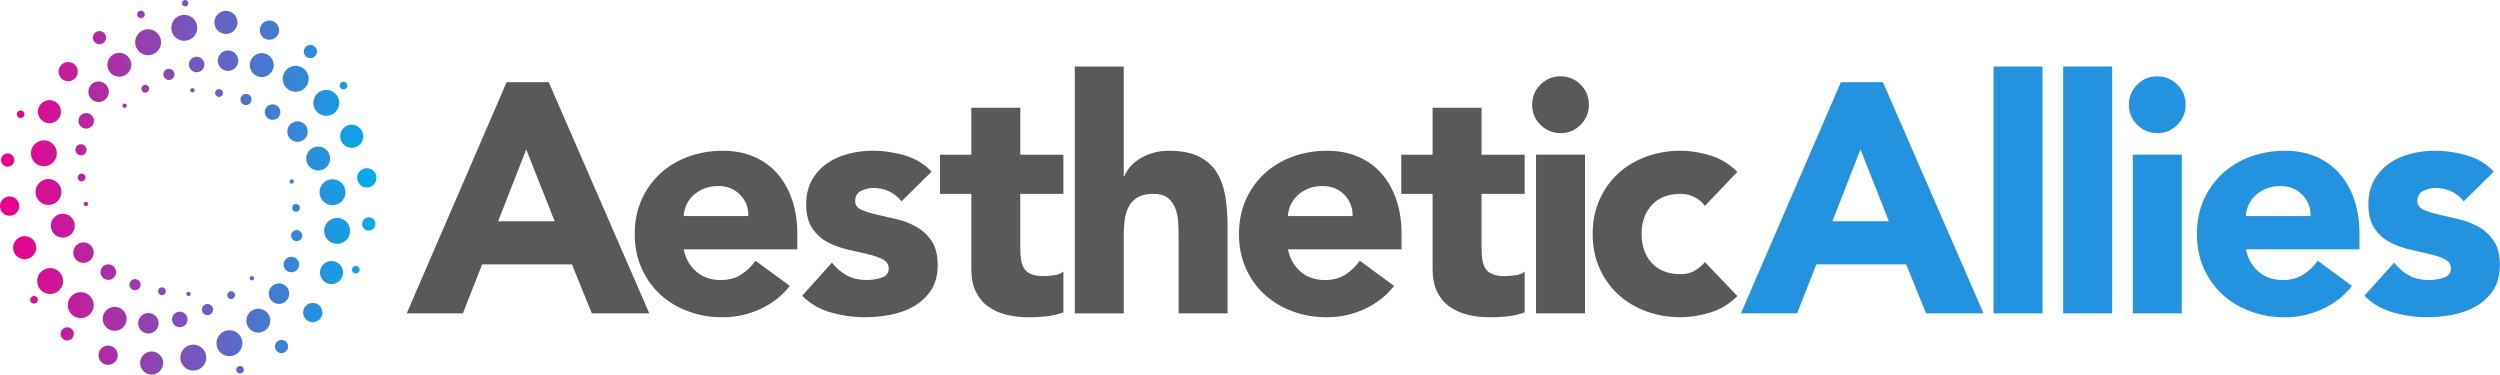
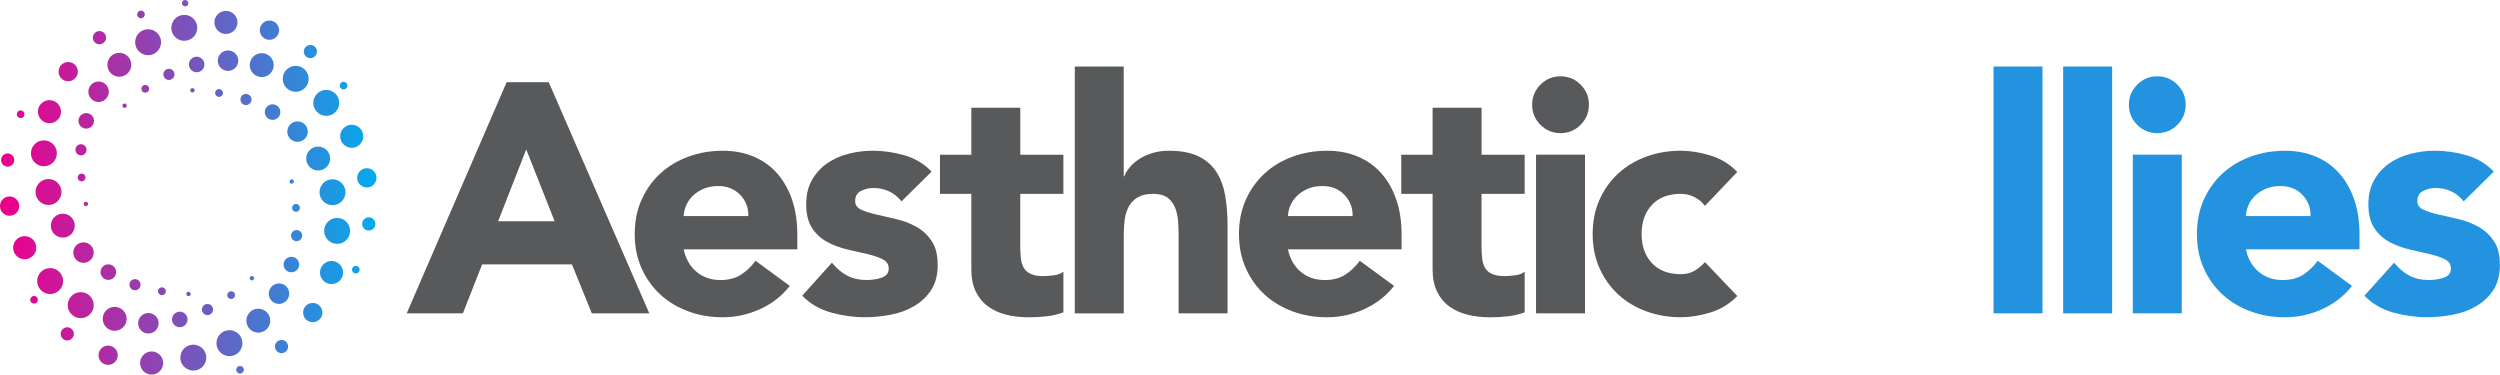
<svg xmlns="http://www.w3.org/2000/svg" viewBox="0 0 655.52 98.21" data-name="Layer 2" id="Layer_2">
  <defs>
    <style>
      .cls-1 {
        fill: none;
      }

      .cls-2 {
        fill: #58595b;
      }

      .cls-3 {
        fill: url(#linear-gradient);
      }

      .cls-4 {
        fill: #2493df;
      }

      .cls-5 {
        clip-path: url(#clippath);
      }
    </style>
    <clipPath id="clippath">
      <path d="M49.39.84c0-.46-.38-.84-.84-.84s-.84.38-.84.84.38.84.84.84.84-.38.84-.84M37.97,3.79c0-.55-.45-1-1.01-1s-1,.45-1,1,.45,1,1,1,1.01-.45,1.01-1M60.03,8.8c1.61-.43,2.57-2.1,2.14-3.71-.43-1.61-2.1-2.57-3.71-2.14-1.61.43-2.57,2.1-2.14,3.71.36,1.35,1.59,2.24,2.93,2.24.26,0,.52-.03.78-.1M71.31,10.35c1.34-.36,2.15-1.75,1.79-3.1-.36-1.34-1.76-2.14-3.1-1.79-1.34.36-2.15,1.75-1.79,3.1.3,1.13,1.33,1.87,2.44,1.87.22,0,.43-.03.65-.09M48.33,10.69c.29,0,.58-.04.87-.11,1.81-.48,2.9-2.36,2.41-4.17-.48-1.8-2.36-2.89-4.17-2.4-1.81.48-2.89,2.36-2.41,4.17.41,1.51,1.79,2.52,3.29,2.52h0M27.81,9.88c0-.96-.78-1.74-1.73-1.74s-1.73.78-1.73,1.74.78,1.73,1.73,1.73,1.73-.78,1.73-1.73M39.72,14.36c1.81-.48,2.89-2.36,2.41-4.17-.48-1.81-2.36-2.89-4.17-2.41-1.81.48-2.89,2.36-2.41,4.17.41,1.51,1.79,2.52,3.29,2.52.29,0,.58-.04.88-.12M81.83,15.19c.92-.25,1.47-1.2,1.23-2.12-.25-.92-1.2-1.47-2.12-1.22-.92.24-1.47,1.2-1.22,2.12.21.77.91,1.28,1.68,1.28.15,0,.29-.02.44-.06M61.69,17.8c1.05-1.04,1.05-2.74,0-3.79-1.05-1.05-2.75-1.05-3.8,0-1.05,1.05-1.05,2.75,0,3.79.53.53,1.21.79,1.9.79s1.37-.26,1.9-.79M53.01,18.35c.79-.8.79-2.08,0-2.88-.8-.8-2.09-.8-2.88,0-.8.8-.8,2.08,0,2.88.4.4.92.6,1.44.6s1.04-.2,1.44-.6M32.1,20.02c1.66-.45,2.67-2.18,2.22-3.85-.45-1.66-2.18-2.66-3.84-2.22-1.67.45-2.67,2.18-2.22,3.84.37,1.4,1.65,2.33,3.03,2.33.27,0,.54-.03.81-.11M70.85,19.29c1.23-1.23,1.23-3.21,0-4.44-1.22-1.22-3.21-1.22-4.44,0-1.23,1.23-1.23,3.21,0,4.44.61.61,1.41.92,2.22.92s1.61-.31,2.22-.92M45.33,20.54c.57-.57.57-1.5,0-2.07-.57-.57-1.5-.57-2.07,0-.57.57-.57,1.49,0,2.07.28.29.66.43,1.03.43s.75-.14,1.03-.43M20.41,18.79c0-1.4-1.13-2.53-2.53-2.53s-2.52,1.13-2.52,2.53,1.13,2.52,2.52,2.52,2.53-1.13,2.53-2.52M90.34,23.42c.53-.14.85-.7.71-1.23-.15-.53-.7-.85-1.23-.71-.53.15-.85.7-.71,1.23.12.44.53.74.98.74.08,0,.17-.01.26-.03M79.94,23.07c1.33-1.33,1.33-3.48,0-4.81-1.33-1.33-3.49-1.33-4.81,0-1.33,1.33-1.33,3.49,0,4.81.66.66,1.54,1,2.41,1s1.74-.33,2.41-1M51.04,23.67c0-.32-.26-.57-.58-.57s-.58.25-.58.57.26.57.58.57.58-.25.58-.57M38.82,24.01c.4-.4.4-1.05,0-1.45-.4-.4-1.05-.4-1.45,0-.4.4-.4,1.05,0,1.45.2.2.46.3.73.3s.53-.1.73-.3M58.47,24.38c0-.57-.46-1.03-1.03-1.03s-1.03.46-1.03,1.03.46,1.03,1.03,1.03,1.03-.46,1.03-1.03M26.55,26.65c1.42-.38,2.28-1.86,1.9-3.29-.38-1.43-1.87-2.28-3.29-1.9-1.43.38-2.28,1.86-1.9,3.29.32,1.2,1.41,1.99,2.6,1.99.23,0,.46-.03.69-.09M65.96,26.09c0-.81-.65-1.46-1.46-1.46s-1.46.65-1.46,1.46.66,1.46,1.46,1.46,1.46-.65,1.46-1.46M33.07,28.12c.22-.22.22-.58,0-.81-.23-.23-.59-.23-.81,0-.22.23-.22.59,0,.81.11.11.26.17.41.17s.29-.06.41-.17M87.96,29.38c1.33-1.33,1.33-3.49,0-4.81-1.33-1.33-3.48-1.33-4.81,0-1.33,1.33-1.33,3.49,0,4.81.67.66,1.54,1,2.41,1s1.74-.33,2.41-1M6.12,30.66c.39-.39.39-1.03,0-1.42-.39-.39-1.03-.39-1.41,0-.39.39-.39,1.03,0,1.42.2.2.45.29.71.29s.51-.1.71-.29M73.51,29.39c0-1.13-.91-2.04-2.04-2.04s-2.04.91-2.04,2.04.91,2.04,2.04,2.04,2.04-.91,2.04-2.04M16,29.28c0-1.67-1.36-3.03-3.03-3.03s-3.03,1.36-3.03,3.03,1.36,3.03,3.03,3.03,3.03-1.36,3.03-3.03M23.14,33.66c1.08-.29,1.73-1.42,1.44-2.5-.29-1.08-1.41-1.73-2.5-1.44-1.08.29-1.73,1.41-1.44,2.5.25.91,1.08,1.51,1.97,1.51.17,0,.35-.02.52-.07M80.7,34.51c0-1.49-1.21-2.69-2.69-2.69s-2.68,1.2-2.68,2.69,1.2,2.68,2.68,2.68,2.69-1.2,2.69-2.68M94.37,37.87c1.19-1.18,1.19-3.1,0-4.28-1.18-1.18-3.1-1.18-4.28,0-1.19,1.18-1.19,3.1,0,4.28.59.59,1.37.89,2.14.89s1.55-.3,2.14-.89M21.61,40.69c.78-.21,1.24-1.01,1.04-1.79-.21-.78-1.02-1.24-1.79-1.04-.78.2-1.24,1.01-1.03,1.79.17.65.77,1.08,1.41,1.08.12,0,.25-.02.38-.05M14.91,40.2c0-1.88-1.52-3.4-3.4-3.4s-3.4,1.52-3.4,3.4,1.52,3.4,3.4,3.4,3.4-1.53,3.4-3.4M3.24,43.18c.68-.68.68-1.77,0-2.44-.68-.68-1.77-.68-2.45,0-.68.68-.68,1.77,0,2.44.34.34.78.51,1.22.51s.89-.17,1.22-.51M86.57,41.57c0-1.74-1.41-3.14-3.14-3.14s-3.14,1.41-3.14,3.14,1.41,3.14,3.14,3.14,3.14-1.41,3.14-3.14M21.66,47.53c.55-.14.87-.71.73-1.25-.15-.55-.71-.88-1.26-.73-.54.14-.87.71-.72,1.25.12.46.54.76.99.76.09,0,.18-.01.27-.04M76.64,48.15c.3-.08.49-.4.41-.71-.08-.3-.4-.49-.71-.4-.3.08-.49.4-.4.7.07.26.3.43.55.43.05,0,.1,0,.15-.02M97.97,48.41c.99-.98.99-2.59,0-3.57-.99-.98-2.59-.98-3.57,0-.99.99-.99,2.59,0,3.57.49.5,1.14.75,1.79.75s1.29-.25,1.79-.75M16.12,50.34c0-1.88-1.53-3.4-3.4-3.4s-3.41,1.52-3.41,3.4,1.52,3.4,3.41,3.4,3.4-1.53,3.4-3.4M90.59,50.4c0-1.88-1.53-3.4-3.4-3.4s-3.41,1.53-3.41,3.4,1.52,3.4,3.41,3.4,3.4-1.52,3.4-3.4M22.67,54.02c.3-.08.49-.4.4-.7-.08-.31-.4-.49-.7-.41-.31.08-.49.4-.4.71.07.25.3.42.55.42.05,0,.1,0,.15-.02M77.88,55.5c.55-.14.87-.71.73-1.25-.15-.55-.71-.88-1.26-.73-.54.14-.87.71-.73,1.25.12.46.54.76.99.76.09,0,.18-.01.27-.04M4.31,55.83c.99-.99.99-2.59,0-3.58-.99-.98-2.59-.98-3.58,0-.98.99-.98,2.59,0,3.58.49.49,1.14.74,1.79.74s1.3-.25,1.79-.74M97.92,59.94c.68-.68.68-1.78,0-2.45-.68-.68-1.78-.68-2.45,0-.68.68-.68,1.78,0,2.45.34.34.78.51,1.23.51s.89-.17,1.23-.51M19.61,59.17c0-1.73-1.41-3.14-3.14-3.14s-3.14,1.41-3.14,3.14,1.41,3.14,3.14,3.14,3.14-1.4,3.14-3.14M78.16,63.19c.78-.21,1.24-1.01,1.03-1.79-.21-.78-1.01-1.24-1.79-1.03-.78.21-1.24,1.01-1.03,1.79.17.65.77,1.08,1.41,1.08.12,0,.25-.02.38-.05M91.8,60.54c0-1.88-1.52-3.4-3.4-3.4s-3.41,1.53-3.41,3.4,1.52,3.4,3.41,3.4,3.4-1.52,3.4-3.4M8.62,67.09c1.19-1.18,1.19-3.1,0-4.29-1.18-1.18-3.1-1.18-4.29,0-1.18,1.18-1.18,3.1,0,4.29.59.59,1.37.89,2.14.89s1.55-.3,2.14-.89M24.58,66.23c0-1.48-1.2-2.68-2.69-2.68s-2.68,1.21-2.68,2.68,1.2,2.69,2.68,2.69,2.69-1.2,2.69-2.69M76.93,71.34c1.08-.29,1.73-1.41,1.44-2.5-.29-1.08-1.41-1.73-2.5-1.44-1.08.29-1.73,1.41-1.44,2.49.24.91,1.07,1.51,1.97,1.51.17,0,.35-.02.52-.07M94.01,71.42c.39-.39.39-1.03,0-1.41-.39-.39-1.03-.39-1.42,0-.39.39-.39,1.02,0,1.41.2.2.45.29.71.29s.51-.1.71-.29M30.45,71.35c0-1.13-.91-2.04-2.04-2.04s-2.04.91-2.04,2.04.91,2.04,2.04,2.04,2.04-.91,2.04-2.04M66.45,73.36c.23-.22.23-.59,0-.81-.23-.23-.59-.23-.81,0-.22.23-.22.59,0,.81.11.11.26.17.41.17s.29-.06.41-.17M89.96,71.46c0-1.68-1.36-3.03-3.03-3.03s-3.03,1.36-3.03,3.03,1.36,3.03,3.03,3.03,3.03-1.36,3.03-3.03M36.86,74.65c0-.81-.65-1.46-1.46-1.46s-1.46.65-1.46,1.46.66,1.46,1.46,1.46,1.46-.65,1.46-1.46M15.56,76.1c1.33-1.33,1.33-3.48,0-4.81-1.33-1.33-3.48-1.33-4.82,0-1.33,1.33-1.33,3.48,0,4.81.67.67,1.54,1,2.41,1s1.74-.33,2.41-1M43.48,76.37c0-.56-.46-1.03-1.02-1.03s-1.03.46-1.03,1.03.46,1.03,1.03,1.03,1.02-.46,1.02-1.03M50.01,77.07c0-.32-.25-.57-.58-.57s-.57.25-.57.57.26.58.57.58.58-.26.58-.58M61.34,78.11c.4-.4.4-1.05,0-1.45-.4-.4-1.05-.4-1.45,0-.4.4-.4,1.05,0,1.45.2.2.46.3.72.3s.52-.1.72-.3M9.19,79.58c.53-.14.85-.7.71-1.23-.14-.53-.7-.86-1.23-.71-.53.14-.85.69-.71,1.23.12.45.53.74.97.74.08,0,.17-.01.26-.03M73.85,79.59c1.42-.38,2.28-1.86,1.9-3.29-.38-1.43-1.86-2.28-3.29-1.89-1.42.38-2.28,1.86-1.9,3.29.32,1.19,1.41,1.99,2.6,1.99.23,0,.46-.03.69-.09M55.44,82.2c.57-.58.57-1.5,0-2.07-.57-.57-1.49-.57-2.07,0-.57.57-.57,1.49,0,2.07.29.28.66.43,1.03.43s.75-.14,1.03-.43M23.58,82.42c1.33-1.33,1.33-3.48,0-4.82-1.33-1.33-3.48-1.33-4.82,0-1.33,1.33-1.33,3.48,0,4.82.67.67,1.54,1,2.41,1s1.74-.33,2.41-1M84.54,81.96c0-1.4-1.13-2.53-2.53-2.53s-2.53,1.13-2.53,2.53,1.13,2.52,2.53,2.52,2.53-1.13,2.53-2.52M48.58,85.2c.8-.79.8-2.09,0-2.88-.79-.79-2.09-.79-2.88,0-.8.79-.8,2.09,0,2.88.4.4.92.6,1.44.6s1.04-.2,1.44-.6M32.29,85.82c1.23-1.23,1.23-3.21,0-4.44-1.23-1.22-3.21-1.22-4.44,0-1.22,1.23-1.22,3.21,0,4.44.61.61,1.42.92,2.22.92s1.61-.31,2.22-.92M68.54,87.11c1.67-.45,2.67-2.18,2.22-3.85-.45-1.66-2.18-2.67-3.84-2.22-1.67.45-2.67,2.18-2.22,3.85.37,1.4,1.65,2.33,3.04,2.33.27,0,.54-.03.8-.11M40.81,86.66c1.05-1.05,1.05-2.75,0-3.8-1.05-1.05-2.75-1.05-3.8,0-1.05,1.05-1.05,2.75,0,3.8.52.53,1.21.79,1.9.79s1.37-.26,1.9-.79M18.08,89.22c.92-.25,1.47-1.2,1.23-2.12-.25-.92-1.2-1.47-2.12-1.23-.92.25-1.47,1.2-1.22,2.13.21.77.91,1.28,1.68,1.28.15,0,.3-.02.44-.06M75.55,90.86c0-.95-.78-1.73-1.73-1.73s-1.73.78-1.73,1.73.78,1.74,1.73,1.74,1.73-.78,1.73-1.74M61.05,93.27c1.81-.48,2.89-2.36,2.4-4.17-.48-1.81-2.36-2.89-4.17-2.41-1.81.48-2.89,2.36-2.41,4.17.41,1.52,1.79,2.52,3.3,2.52.29,0,.58-.04.88-.12M29.01,95.59c1.34-.36,2.14-1.75,1.79-3.1-.36-1.34-1.75-2.14-3.1-1.79-1.34.36-2.14,1.75-1.79,3.1.3,1.13,1.33,1.87,2.45,1.87.21,0,.43-.03.65-.09M51.57,97.06c1.81-.48,2.89-2.36,2.41-4.17-.48-1.81-2.36-2.89-4.17-2.41-1.81.48-2.89,2.36-2.41,4.17.41,1.51,1.79,2.52,3.29,2.52.29,0,.58-.04.87-.12M63.94,96.95c0-.56-.45-1-1-1s-1,.45-1,1,.45,1,1,1,1-.45,1-1M40.55,98.11c1.61-.43,2.57-2.1,2.14-3.71-.43-1.61-2.1-2.58-3.71-2.14-1.61.43-2.57,2.1-2.15,3.71.36,1.35,1.6,2.25,2.94,2.25.26,0,.52-.03.78-.1" class="cls-1" />
    </clipPath>
    <linearGradient gradientUnits="userSpaceOnUse" gradientTransform="translate(-145264.99 -139052.72) rotate(-180) scale(232.26 -232.26)" y2="598.91" x2="-625.45" y1="598.91" x1="-625.87" id="linear-gradient">
      <stop stop-color="#00adee" offset="0" />
      <stop stop-color="#eb008b" offset="1" />
    </linearGradient>
  </defs>
  <g data-name="Layer 1" id="Layer_1-2">
    <g class="cls-5">
      <rect height="98.21" width="99.2" y="0" x="-.25" class="cls-3" />
    </g>
    <g>
      <path d="M132.84,21.55h11.04l26.37,60.61h-15.07l-5.22-12.84h-23.54l-5.05,12.84h-14.73l26.2-60.61ZM137.98,39.18l-7.36,18.83h14.81l-7.45-18.83Z" class="cls-2" />
      <path d="M207.09,74.97c-2.05,2.63-4.65,4.65-7.79,6.08-3.14,1.43-6.39,2.14-9.76,2.14s-6.21-.51-9.03-1.54-5.28-2.5-7.36-4.41c-2.08-1.91-3.72-4.21-4.92-6.89-1.2-2.68-1.8-5.68-1.8-8.99s.6-6.31,1.8-8.99c1.2-2.68,2.84-4.98,4.92-6.89,2.08-1.91,4.54-3.38,7.36-4.41s5.83-1.54,9.03-1.54c2.97,0,5.66.51,8.09,1.54,2.42,1.03,4.48,2.5,6.16,4.41,1.68,1.91,2.98,4.21,3.9,6.89.91,2.68,1.37,5.68,1.37,8.99v4.02h-29.79c.51,2.46,1.63,4.41,3.34,5.87,1.71,1.46,3.82,2.18,6.34,2.18,2.11,0,3.89-.47,5.35-1.41,1.46-.94,2.72-2.15,3.81-3.64l8.99,6.59ZM196.22,56.65c.06-2.17-.66-4.02-2.14-5.56-1.49-1.54-3.4-2.31-5.74-2.31-1.43,0-2.68.23-3.77.68-1.08.46-2.01,1.04-2.78,1.76s-1.37,1.54-1.8,2.48c-.43.94-.67,1.93-.73,2.95h16.95Z" class="cls-2" />
      <path d="M236.39,52.8c-1.88-2.34-4.37-3.51-7.45-3.51-1.08,0-2.14.26-3.17.77s-1.54,1.4-1.54,2.65c0,1.03.53,1.78,1.58,2.27,1.06.49,2.4.91,4.02,1.28,1.63.37,3.37.77,5.22,1.2,1.85.43,3.6,1.1,5.22,2.01,1.63.91,2.97,2.16,4.02,3.72,1.06,1.57,1.58,3.67,1.58,6.29s-.59,4.89-1.76,6.64-2.67,3.14-4.49,4.19c-1.83,1.06-3.88,1.8-6.16,2.23-2.28.43-4.54.64-6.76.64-2.91,0-5.85-.42-8.82-1.24-2.97-.83-5.48-2.3-7.53-4.41l7.79-8.65c1.2,1.48,2.53,2.61,3.98,3.38s3.15,1.16,5.09,1.16c1.48,0,2.83-.21,4.02-.64,1.2-.43,1.8-1.21,1.8-2.35s-.53-1.9-1.58-2.44c-1.06-.54-2.4-1-4.02-1.37-1.63-.37-3.37-.77-5.22-1.2-1.86-.43-3.6-1.07-5.22-1.93-1.63-.86-2.97-2.07-4.02-3.64-1.06-1.57-1.58-3.67-1.58-6.29,0-2.45.5-4.57,1.5-6.33,1-1.77,2.31-3.22,3.94-4.37,1.63-1.14,3.5-1.98,5.61-2.53,2.11-.54,4.25-.81,6.42-.81,2.74,0,5.51.4,8.3,1.2,2.79.8,5.16,2.23,7.11,4.28l-7.88,7.79Z" class="cls-2" />
      <path d="M278.82,50.83h-11.3v13.87c0,1.14.06,2.18.17,3.12.11.94.37,1.75.77,2.44.4.69,1.01,1.21,1.84,1.58.83.37,1.93.56,3.3.56.69,0,1.58-.07,2.7-.21,1.11-.14,1.95-.47,2.53-.98v10.7c-1.43.51-2.91.86-4.45,1.03s-3.05.26-4.54.26c-2.17,0-4.17-.23-5.99-.68-1.83-.46-3.42-1.18-4.79-2.18-1.37-1-2.44-2.3-3.21-3.9-.77-1.6-1.16-3.54-1.16-5.82v-19.78h-8.22v-10.27h8.22v-12.33h12.84v12.33h11.3v10.27Z" class="cls-2" />
      <path d="M294.65,17.44v28.77h.17c.28-.8.77-1.6,1.46-2.4.68-.8,1.51-1.51,2.48-2.14.97-.63,2.11-1.14,3.42-1.54,1.31-.4,2.74-.6,4.28-.6,3.25,0,5.88.5,7.88,1.5,2,1,3.55,2.38,4.67,4.15,1.11,1.77,1.87,3.85,2.27,6.25.4,2.4.6,5,.6,7.79v22.94h-12.84v-20.38c0-1.2-.04-2.44-.13-3.72-.09-1.28-.34-2.47-.77-3.55-.43-1.08-1.08-1.97-1.97-2.65s-2.15-1.03-3.81-1.03-3,.3-4.02.9c-1.03.6-1.81,1.4-2.35,2.4-.54,1-.9,2.13-1.07,3.38-.17,1.26-.26,2.57-.26,3.94v20.72h-12.84V17.44h12.84Z" class="cls-2" />
      <path d="M365.53,74.97c-2.05,2.63-4.65,4.65-7.79,6.08-3.14,1.43-6.39,2.14-9.76,2.14s-6.21-.51-9.03-1.54-5.28-2.5-7.36-4.41c-2.08-1.91-3.72-4.21-4.92-6.89-1.2-2.68-1.8-5.68-1.8-8.99s.6-6.31,1.8-8.99c1.2-2.68,2.84-4.98,4.92-6.89,2.08-1.91,4.54-3.38,7.36-4.41s5.83-1.54,9.03-1.54c2.97,0,5.66.51,8.09,1.54,2.42,1.03,4.48,2.5,6.16,4.41,1.68,1.91,2.98,4.21,3.9,6.89.91,2.68,1.37,5.68,1.37,8.99v4.02h-29.79c.51,2.46,1.63,4.41,3.34,5.87,1.71,1.46,3.82,2.18,6.34,2.18,2.11,0,3.89-.47,5.35-1.41,1.46-.94,2.72-2.15,3.81-3.64l8.99,6.59ZM354.66,56.65c.06-2.17-.66-4.02-2.14-5.56-1.49-1.54-3.4-2.31-5.74-2.31-1.43,0-2.68.23-3.77.68-1.08.46-2.01,1.04-2.78,1.76s-1.37,1.54-1.8,2.48c-.43.94-.67,1.93-.73,2.95h16.95Z" class="cls-2" />
      <path d="M399.77,50.83h-11.3v13.87c0,1.14.06,2.18.17,3.12.11.94.37,1.75.77,2.44.4.69,1.01,1.21,1.84,1.58.83.37,1.93.56,3.3.56.69,0,1.58-.07,2.7-.21,1.11-.14,1.95-.47,2.53-.98v10.7c-1.43.51-2.91.86-4.45,1.03s-3.05.26-4.54.26c-2.17,0-4.17-.23-5.99-.68-1.83-.46-3.42-1.18-4.79-2.18-1.37-1-2.44-2.3-3.21-3.9-.77-1.6-1.16-3.54-1.16-5.82v-19.78h-8.22v-10.27h8.22v-12.33h12.84v12.33h11.3v10.27Z" class="cls-2" />
      <path d="M401.74,27.46c0-2.05.73-3.81,2.18-5.27,1.46-1.46,3.21-2.18,5.27-2.18s3.81.73,5.26,2.18c1.46,1.46,2.18,3.21,2.18,5.27s-.73,3.81-2.18,5.27-3.21,2.18-5.26,2.18-3.81-.73-5.27-2.18-2.18-3.21-2.18-5.27ZM402.76,40.55h12.84v41.61h-12.84v-41.61Z" class="cls-2" />
      <path d="M447.05,54c-.63-.91-1.51-1.67-2.65-2.27-1.14-.6-2.37-.9-3.68-.9-3.25,0-5.78.97-7.58,2.91-1.8,1.94-2.7,4.48-2.7,7.62s.9,5.68,2.7,7.62c1.8,1.94,4.32,2.91,7.58,2.91,1.43,0,2.65-.31,3.68-.94s1.91-1.37,2.65-2.23l8.48,8.9c-2,2.05-4.35,3.5-7.06,4.32-2.71.83-5.29,1.24-7.75,1.24-3.2,0-6.21-.51-9.03-1.54s-5.28-2.5-7.36-4.41c-2.08-1.91-3.72-4.21-4.92-6.89-1.2-2.68-1.8-5.68-1.8-8.99s.6-6.31,1.8-8.99c1.2-2.68,2.84-4.98,4.92-6.89,2.08-1.91,4.54-3.38,7.36-4.41s5.83-1.54,9.03-1.54c2.45,0,5.04.42,7.75,1.24,2.71.83,5.06,2.27,7.06,4.32l-8.48,8.9Z" class="cls-2" />
    </g>
    <g>
-       <path d="M482.69,21.55h11.04l26.37,60.61h-15.07l-5.22-12.84h-23.54l-5.05,12.84h-14.73l26.2-60.61ZM487.83,39.18l-7.36,18.83h14.81l-7.45-18.83Z" class="cls-4" />
      <path d="M522.72,17.44h12.84v64.72h-12.84V17.44Z" class="cls-4" />
      <path d="M540.98,17.44h12.84v64.72h-12.84V17.44Z" class="cls-4" />
      <path d="M558.21,27.46c0-2.05.73-3.81,2.18-5.27,1.46-1.46,3.21-2.18,5.27-2.18s3.81.73,5.26,2.18c1.46,1.46,2.18,3.21,2.18,5.27s-.73,3.81-2.18,5.27-3.21,2.18-5.26,2.18-3.81-.73-5.27-2.18-2.18-3.21-2.18-5.27ZM559.24,40.55h12.84v41.61h-12.84v-41.61Z" class="cls-4" />
      <path d="M616.71,74.97c-2.05,2.63-4.65,4.65-7.79,6.08-3.14,1.43-6.39,2.14-9.76,2.14s-6.21-.51-9.03-1.54-5.28-2.5-7.36-4.41c-2.08-1.91-3.72-4.21-4.92-6.89-1.2-2.68-1.8-5.68-1.8-8.99s.6-6.31,1.8-8.99c1.2-2.68,2.84-4.98,4.92-6.89,2.08-1.91,4.54-3.38,7.36-4.41s5.83-1.54,9.03-1.54c2.97,0,5.66.51,8.09,1.54,2.42,1.03,4.48,2.5,6.16,4.41,1.68,1.91,2.98,4.21,3.9,6.89.91,2.68,1.37,5.68,1.37,8.99v4.02h-29.79c.51,2.46,1.63,4.41,3.34,5.87,1.71,1.46,3.82,2.18,6.34,2.18,2.11,0,3.89-.47,5.35-1.41,1.46-.94,2.72-2.15,3.81-3.64l8.99,6.59ZM605.84,56.65c.06-2.17-.66-4.02-2.14-5.56-1.49-1.54-3.4-2.31-5.74-2.31-1.43,0-2.68.23-3.77.68-1.08.46-2.01,1.04-2.78,1.76s-1.37,1.54-1.8,2.48c-.43.94-.67,1.93-.73,2.95h16.95Z" class="cls-4" />
      <path d="M646.01,52.8c-1.88-2.34-4.37-3.51-7.45-3.51-1.08,0-2.14.26-3.17.77s-1.54,1.4-1.54,2.65c0,1.03.53,1.78,1.58,2.27,1.06.49,2.4.91,4.02,1.28,1.63.37,3.37.77,5.22,1.2,1.85.43,3.6,1.1,5.22,2.01,1.63.91,2.97,2.16,4.02,3.72,1.06,1.57,1.58,3.67,1.58,6.29s-.59,4.89-1.76,6.64-2.67,3.14-4.49,4.19c-1.83,1.06-3.88,1.8-6.16,2.23-2.28.43-4.54.64-6.76.64-2.91,0-5.85-.42-8.82-1.24-2.97-.83-5.48-2.3-7.53-4.41l7.79-8.65c1.2,1.48,2.53,2.61,3.98,3.38s3.15,1.16,5.09,1.16c1.48,0,2.83-.21,4.02-.64,1.2-.43,1.8-1.21,1.8-2.35s-.53-1.9-1.58-2.44c-1.06-.54-2.4-1-4.02-1.37-1.63-.37-3.37-.77-5.22-1.2-1.86-.43-3.6-1.07-5.22-1.93-1.63-.86-2.97-2.07-4.02-3.64-1.06-1.57-1.58-3.67-1.58-6.29,0-2.45.5-4.57,1.5-6.33,1-1.77,2.31-3.22,3.94-4.37,1.63-1.14,3.5-1.98,5.61-2.53,2.11-.54,4.25-.81,6.42-.81,2.74,0,5.51.4,8.3,1.2,2.79.8,5.16,2.23,7.11,4.28l-7.88,7.79Z" class="cls-4" />
    </g>
  </g>
</svg>